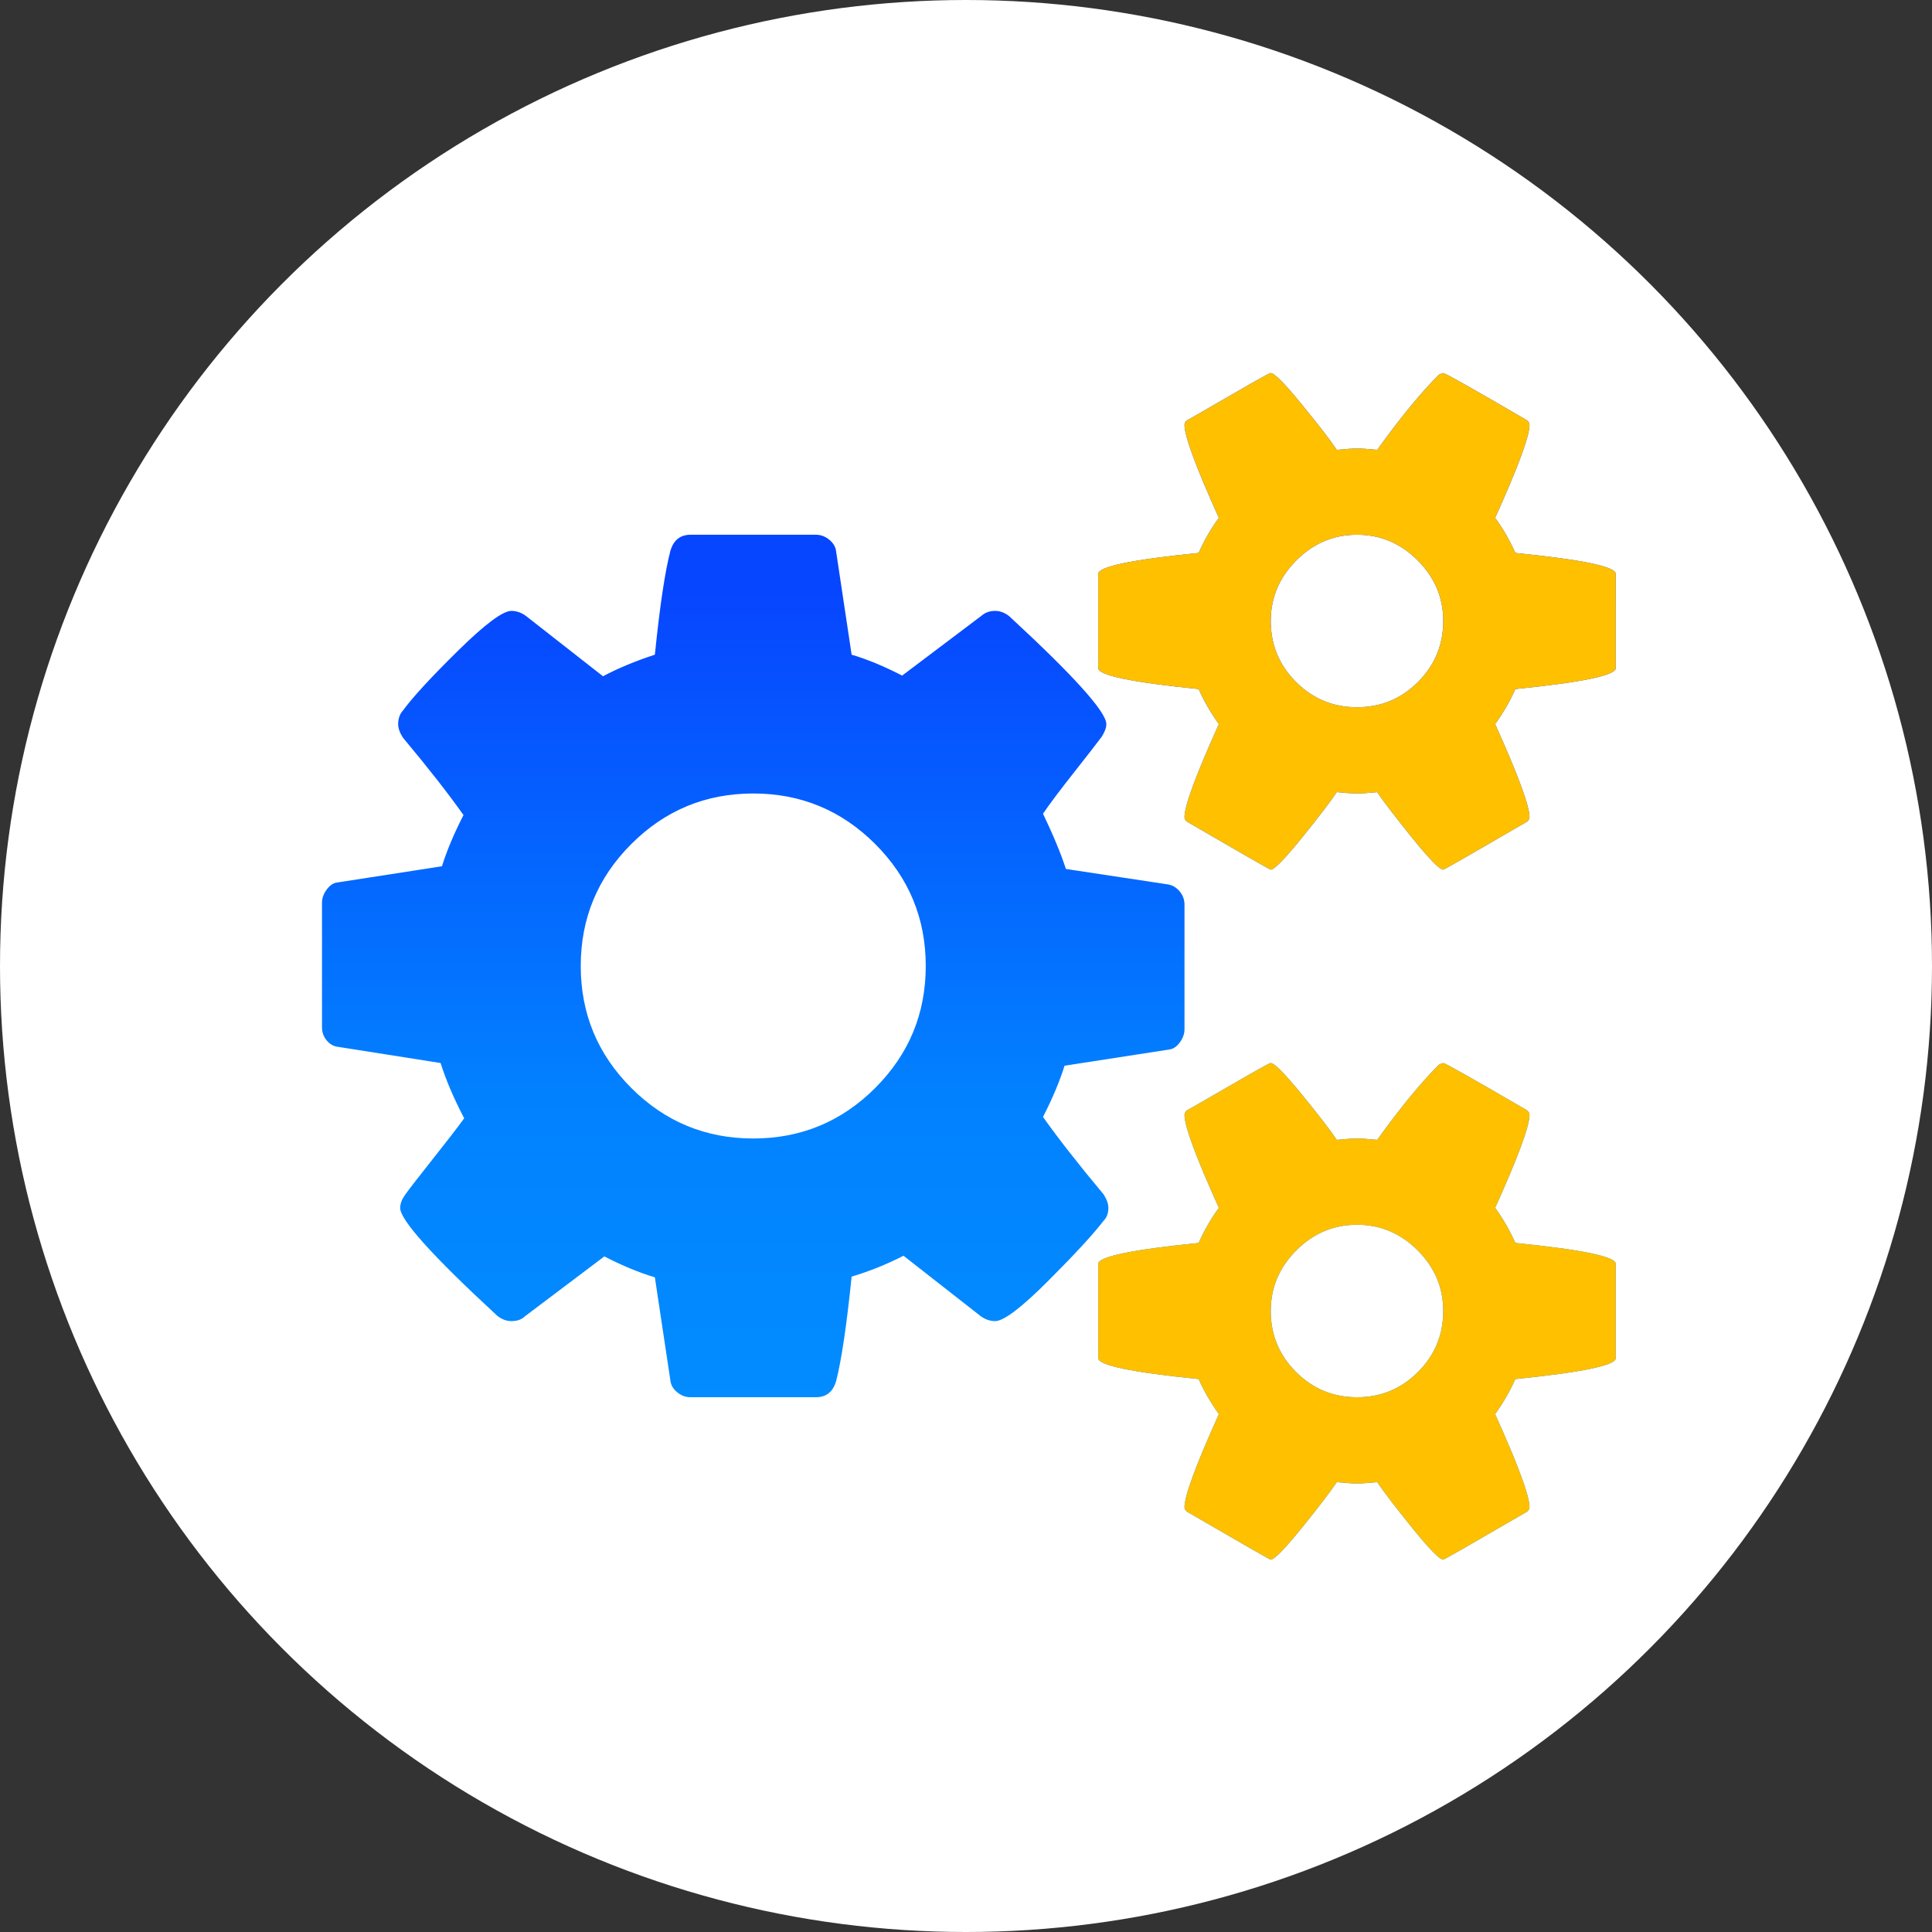
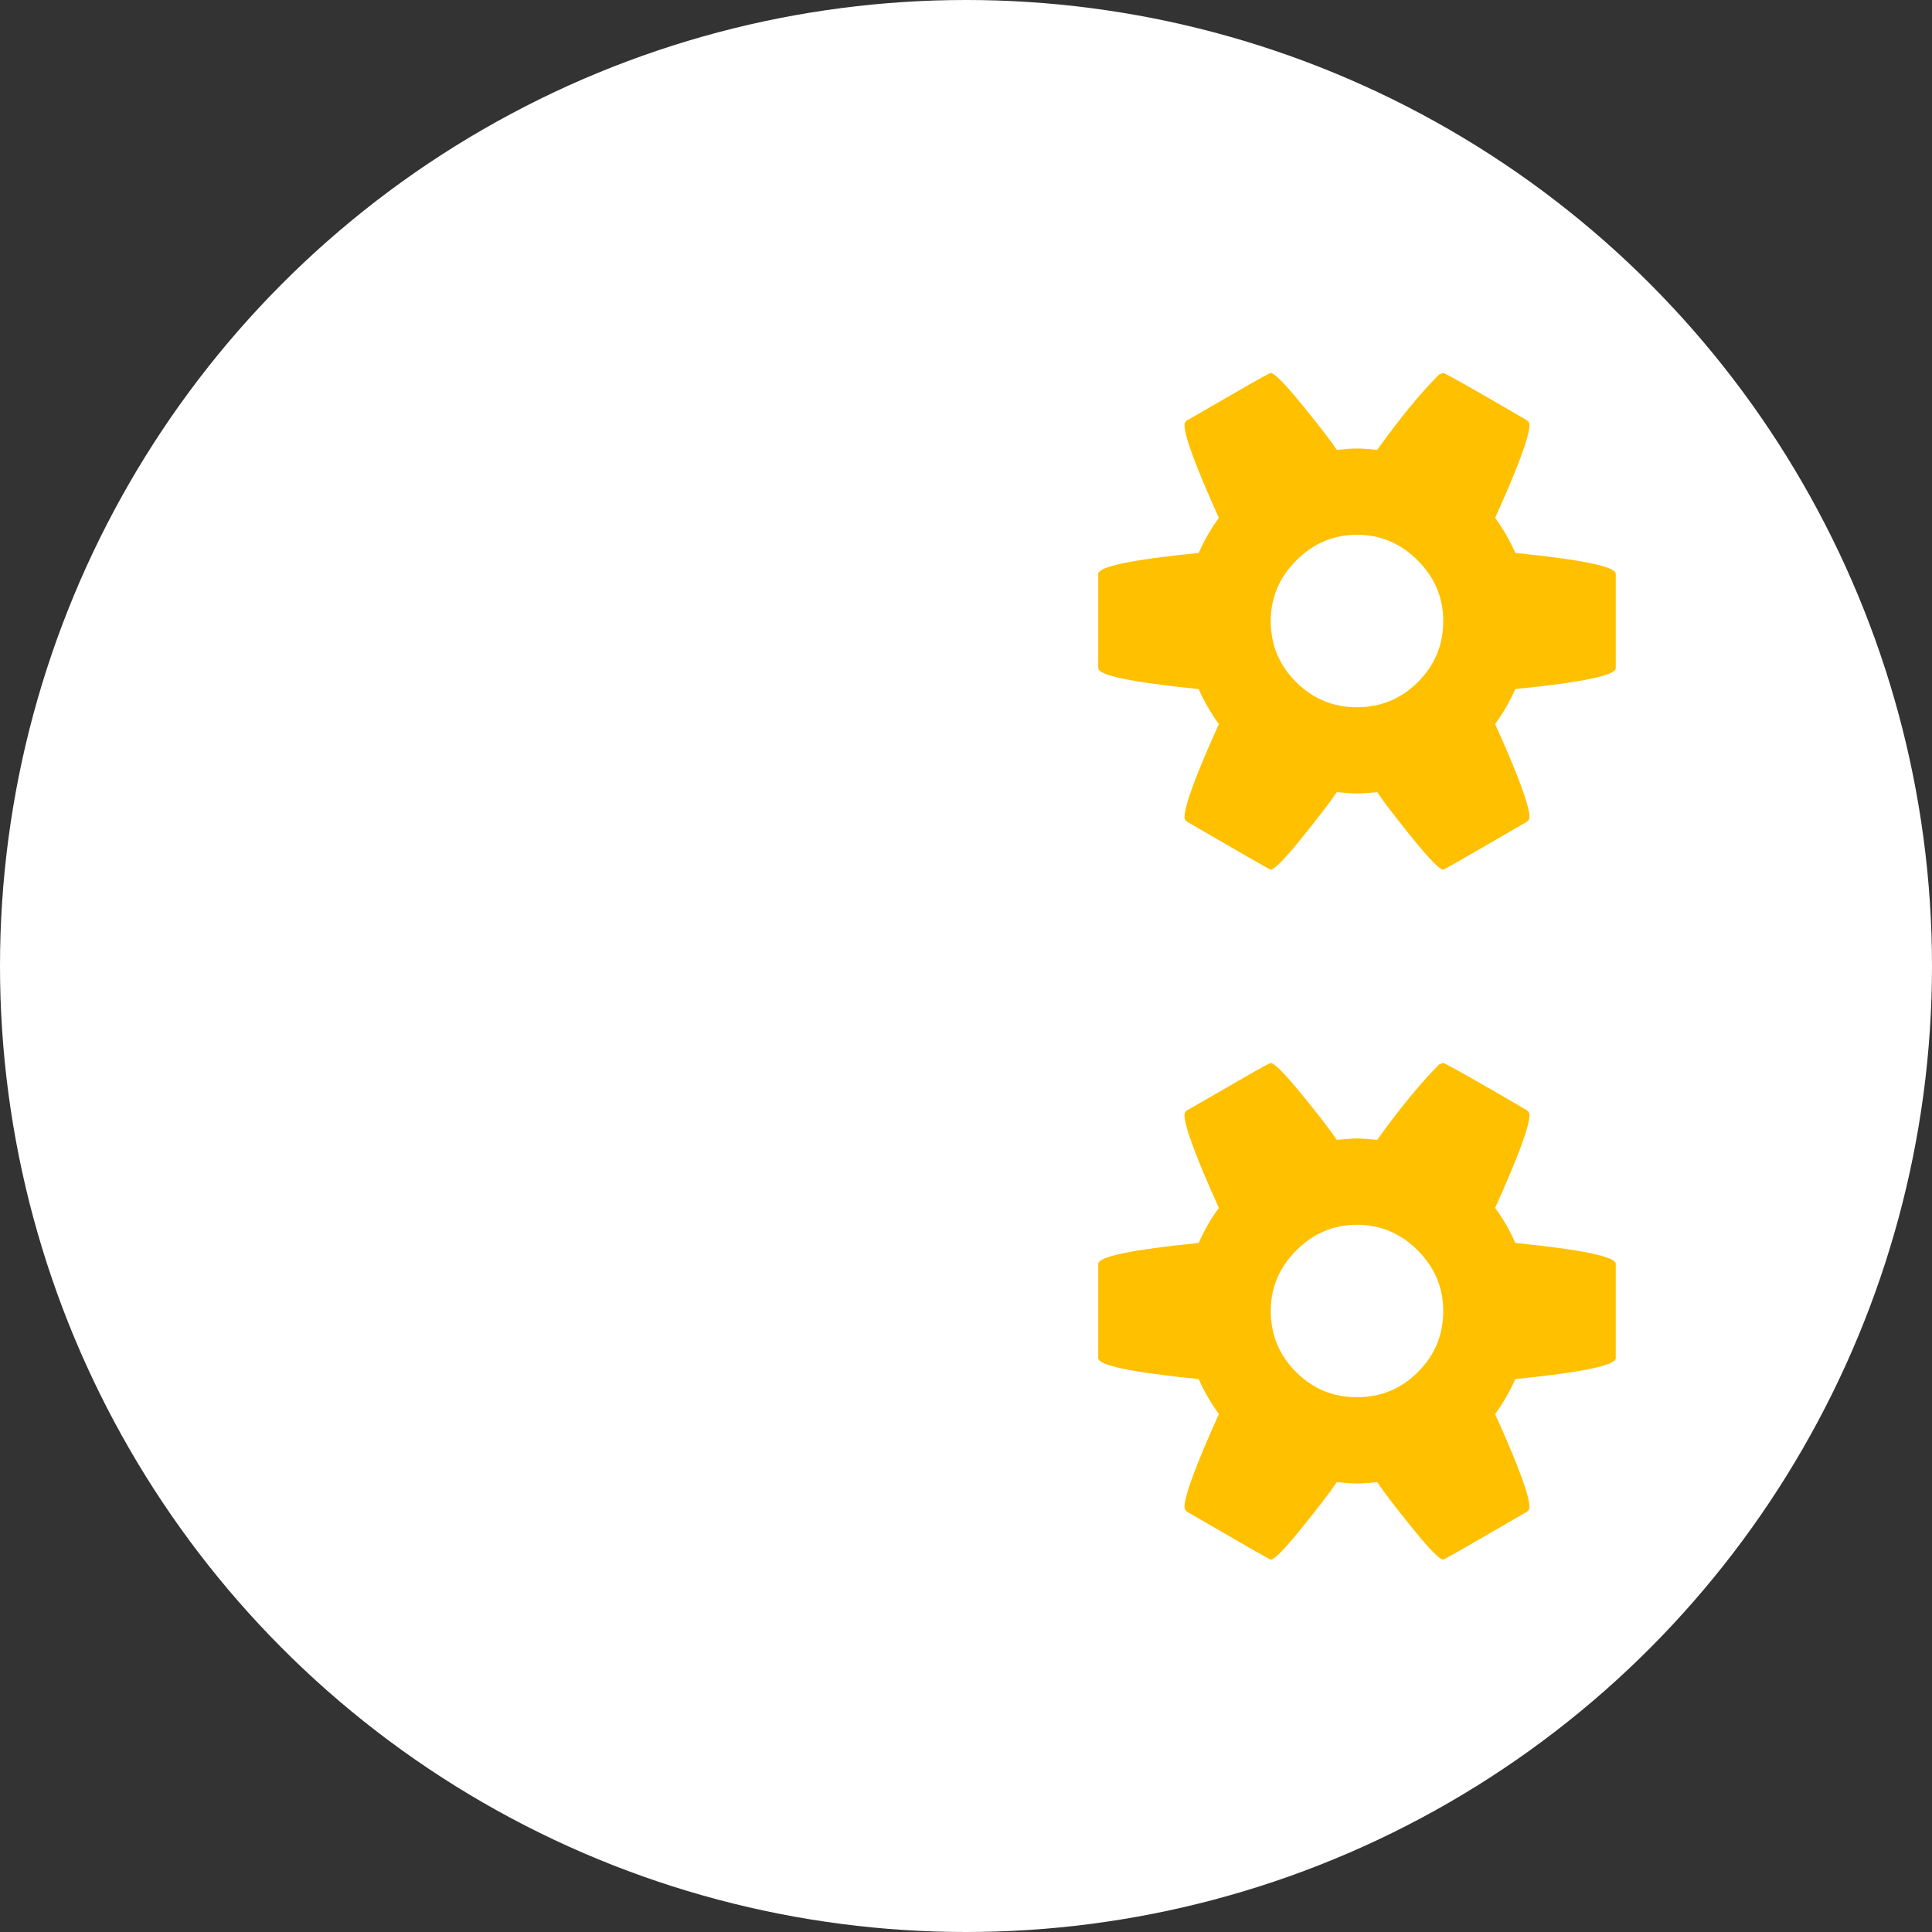
<svg xmlns="http://www.w3.org/2000/svg" width="96" height="96" viewBox="0 0 96 96" fill="none">
  <rect x="0" y="0" width="96" height="96" fill="#333333" stroke="none" />
  <circle cx="48" cy="48" r="48" fill="white" />
-   <path d="M46 48C46 45.634 45.163 43.614 43.489 41.94C41.815 40.266 39.795 39.428 37.429 39.428C35.062 39.428 33.042 40.266 31.368 41.94C29.694 43.614 28.857 45.634 28.857 48C28.857 50.366 29.694 52.386 31.368 54.06C33.042 55.734 35.062 56.571 37.429 56.571C39.795 56.571 41.815 55.734 43.489 54.06C45.163 52.386 46 50.366 46 48ZM71.714 65.143C71.714 63.982 71.29 62.978 70.442 62.129C69.594 61.281 68.589 60.857 67.429 60.857C66.268 60.857 65.263 61.281 64.415 62.129C63.567 62.978 63.143 63.982 63.143 65.143C63.143 66.326 63.561 67.336 64.398 68.173C65.236 69.01 66.246 69.428 67.429 69.428C68.612 69.428 69.622 69.01 70.459 68.173C71.296 67.336 71.714 66.326 71.714 65.143ZM71.714 30.857C71.714 29.696 71.29 28.692 70.442 27.844C69.594 26.995 68.589 26.571 67.429 26.571C66.268 26.571 65.263 26.995 64.415 27.844C63.567 28.692 63.143 29.696 63.143 30.857C63.143 32.04 63.561 33.05 64.398 33.887C65.236 34.724 66.246 35.143 67.429 35.143C68.612 35.143 69.622 34.724 70.459 33.887C71.296 33.05 71.714 32.04 71.714 30.857ZM58.857 44.953V51.147C58.857 51.37 58.779 51.588 58.623 51.8C58.467 52.012 58.288 52.129 58.087 52.152L52.897 52.955C52.652 53.736 52.295 54.585 51.826 55.5C52.585 56.571 53.589 57.855 54.839 59.35C54.995 59.596 55.074 59.819 55.074 60.02C55.074 60.288 54.995 60.5 54.839 60.656C54.326 61.326 53.405 62.325 52.077 63.653C50.749 64.981 49.873 65.645 49.449 65.645C49.203 65.645 48.969 65.567 48.745 65.411L44.895 62.397C44.069 62.821 43.21 63.167 42.317 63.435C42.071 65.846 41.815 67.576 41.547 68.625C41.391 69.161 41.056 69.428 40.542 69.428H34.315C34.069 69.428 33.846 69.345 33.645 69.177C33.444 69.01 33.333 68.815 33.31 68.591L32.54 63.469C31.781 63.245 30.944 62.9 30.029 62.431L26.078 65.411C25.922 65.567 25.699 65.645 25.409 65.645C25.163 65.645 24.929 65.556 24.705 65.377C21.491 62.408 19.884 60.623 19.884 60.02C19.884 59.819 19.962 59.607 20.118 59.384C20.341 59.071 20.799 58.48 21.491 57.609C22.183 56.739 22.708 56.058 23.065 55.567C22.551 54.585 22.161 53.67 21.893 52.821L16.804 52.018C16.58 51.995 16.391 51.889 16.234 51.7C16.078 51.51 16 51.292 16 51.047V44.853C16 44.629 16.078 44.412 16.234 44.2C16.391 43.988 16.569 43.87 16.77 43.848L21.96 43.045C22.205 42.263 22.562 41.415 23.031 40.5C22.272 39.428 21.268 38.145 20.018 36.65C19.862 36.404 19.784 36.181 19.784 35.98C19.784 35.712 19.862 35.489 20.018 35.31C20.509 34.641 21.424 33.647 22.763 32.33C24.103 31.013 24.984 30.355 25.409 30.355C25.654 30.355 25.888 30.433 26.112 30.589L29.962 33.603C30.721 33.201 31.58 32.844 32.54 32.531C32.786 30.12 33.042 28.402 33.31 27.375C33.467 26.839 33.801 26.571 34.315 26.571H40.542C40.788 26.571 41.011 26.655 41.212 26.823C41.413 26.99 41.525 27.185 41.547 27.408L42.317 32.531C43.076 32.754 43.913 33.1 44.828 33.569L48.779 30.589C48.958 30.433 49.181 30.355 49.449 30.355C49.694 30.355 49.929 30.444 50.152 30.623C53.366 33.591 54.973 35.377 54.973 35.98C54.973 36.158 54.895 36.37 54.739 36.616C54.471 36.973 54.002 37.576 53.333 38.424C52.663 39.272 52.161 39.942 51.826 40.433C52.339 41.504 52.719 42.42 52.964 43.178L58.054 43.949C58.277 43.993 58.467 44.11 58.623 44.3C58.779 44.49 58.857 44.708 58.857 44.953ZM80.286 62.799V67.487C80.286 67.844 78.623 68.19 75.297 68.525C75.029 69.127 74.694 69.707 74.292 70.266C75.431 72.788 76 74.328 76 74.886C76 74.975 75.955 75.053 75.866 75.121C73.143 76.705 71.759 77.498 71.714 77.498C71.536 77.498 71.022 76.973 70.174 75.924C69.326 74.875 68.746 74.116 68.433 73.647C67.987 73.692 67.652 73.714 67.429 73.714C67.205 73.714 66.871 73.692 66.424 73.647C66.112 74.116 65.531 74.875 64.683 75.924C63.835 76.973 63.321 77.498 63.143 77.498C63.098 77.498 61.714 76.705 58.991 75.121C58.902 75.053 58.857 74.975 58.857 74.886C58.857 74.328 59.426 72.788 60.565 70.266C60.163 69.707 59.828 69.127 59.56 68.525C56.234 68.19 54.571 67.844 54.571 67.487V62.799C54.571 62.442 56.234 62.096 59.56 61.761C59.85 61.114 60.185 60.533 60.565 60.02C59.426 57.498 58.857 55.958 58.857 55.4C58.857 55.31 58.902 55.232 58.991 55.165C59.08 55.12 59.471 54.897 60.163 54.495C60.855 54.094 61.513 53.714 62.138 53.357C62.763 53 63.098 52.821 63.143 52.821C63.321 52.821 63.835 53.34 64.683 54.378C65.531 55.416 66.112 56.17 66.424 56.638C66.871 56.594 67.205 56.571 67.429 56.571C67.652 56.571 67.987 56.594 68.433 56.638C69.571 55.053 70.598 53.803 71.513 52.888L71.714 52.821C71.804 52.821 73.188 53.603 75.866 55.165C75.955 55.232 76 55.31 76 55.4C76 55.958 75.431 57.498 74.292 60.02C74.672 60.533 75.007 61.114 75.297 61.761C78.623 62.096 80.286 62.442 80.286 62.799ZM80.286 28.513V33.201C80.286 33.558 78.623 33.904 75.297 34.239C75.029 34.841 74.694 35.422 74.292 35.98C75.431 38.502 76 40.042 76 40.6C76 40.69 75.955 40.768 75.866 40.835C73.143 42.42 71.759 43.212 71.714 43.212C71.536 43.212 71.022 42.687 70.174 41.638C69.326 40.589 68.746 39.83 68.433 39.361C67.987 39.406 67.652 39.428 67.429 39.428C67.205 39.428 66.871 39.406 66.424 39.361C66.112 39.83 65.531 40.589 64.683 41.638C63.835 42.687 63.321 43.212 63.143 43.212C63.098 43.212 61.714 42.42 58.991 40.835C58.902 40.768 58.857 40.69 58.857 40.6C58.857 40.042 59.426 38.502 60.565 35.98C60.163 35.422 59.828 34.841 59.56 34.239C56.234 33.904 54.571 33.558 54.571 33.201V28.513C54.571 28.156 56.234 27.81 59.56 27.475C59.85 26.828 60.185 26.248 60.565 25.734C59.426 23.212 58.857 21.672 58.857 21.114C58.857 21.024 58.902 20.946 58.991 20.879C59.08 20.835 59.471 20.611 60.163 20.21C60.855 19.808 61.513 19.428 62.138 19.071C62.763 18.714 63.098 18.536 63.143 18.536C63.321 18.536 63.835 19.055 64.683 20.093C65.531 21.131 66.112 21.884 66.424 22.353C66.871 22.308 67.205 22.286 67.429 22.286C67.652 22.286 67.987 22.308 68.433 22.353C69.571 20.768 70.598 19.518 71.513 18.603L71.714 18.536C71.804 18.536 73.188 19.317 75.866 20.879C75.955 20.946 76 21.024 76 21.114C76 21.672 75.431 23.212 74.292 25.734C74.672 26.248 75.007 26.828 75.297 27.475C78.623 27.81 80.286 28.156 80.286 28.513Z" fill="url(#paint0_linear_317_240)" />
  <path d="M71.714 65.143C71.714 63.982 71.29 62.978 70.442 62.129C69.594 61.281 68.589 60.857 67.428 60.857C66.268 60.857 65.263 61.281 64.415 62.129C63.567 62.978 63.143 63.982 63.143 65.143C63.143 66.326 63.561 67.336 64.398 68.173C65.235 69.01 66.245 69.428 67.428 69.428C68.612 69.428 69.621 69.01 70.459 68.173C71.296 67.336 71.714 66.326 71.714 65.143ZM71.714 30.857C71.714 29.696 71.29 28.692 70.442 27.844C69.594 26.995 68.589 26.571 67.428 26.571C66.268 26.571 65.263 26.995 64.415 27.844C63.567 28.692 63.143 29.696 63.143 30.857C63.143 32.04 63.561 33.05 64.398 33.887C65.235 34.724 66.245 35.143 67.428 35.143C68.612 35.143 69.621 34.724 70.459 33.887C71.296 33.05 71.714 32.04 71.714 30.857ZM80.286 62.799V67.487C80.286 67.844 78.623 68.19 75.297 68.525C75.029 69.127 74.694 69.707 74.292 70.266C75.431 72.788 76 74.328 76 74.886C76 74.975 75.955 75.053 75.866 75.121C73.143 76.705 71.759 77.498 71.714 77.498C71.536 77.498 71.022 76.973 70.174 75.924C69.326 74.875 68.745 74.116 68.433 73.647C67.987 73.692 67.652 73.714 67.428 73.714C67.205 73.714 66.87 73.692 66.424 73.647C66.112 74.116 65.531 74.875 64.683 75.924C63.835 76.973 63.321 77.498 63.143 77.498C63.098 77.498 61.714 76.705 58.991 75.121C58.902 75.053 58.857 74.975 58.857 74.886C58.857 74.328 59.426 72.788 60.565 70.266C60.163 69.707 59.828 69.127 59.56 68.525C56.234 68.19 54.571 67.844 54.571 67.487V62.799C54.571 62.442 56.234 62.096 59.56 61.761C59.85 61.114 60.185 60.533 60.565 60.02C59.426 57.498 58.857 55.958 58.857 55.4C58.857 55.31 58.902 55.232 58.991 55.165C59.08 55.12 59.471 54.897 60.163 54.495C60.855 54.094 61.513 53.714 62.138 53.357C62.763 53 63.098 52.821 63.143 52.821C63.321 52.821 63.835 53.34 64.683 54.378C65.531 55.416 66.112 56.17 66.424 56.638C66.87 56.594 67.205 56.571 67.428 56.571C67.652 56.571 67.987 56.594 68.433 56.638C69.571 55.053 70.598 53.803 71.513 52.888L71.714 52.821C71.803 52.821 73.187 53.603 75.866 55.165C75.955 55.232 76 55.31 76 55.4C76 55.958 75.431 57.498 74.292 60.02C74.672 60.533 75.007 61.114 75.297 61.761C78.623 62.096 80.286 62.442 80.286 62.799ZM80.286 28.513V33.201C80.286 33.558 78.623 33.904 75.297 34.239C75.029 34.841 74.694 35.422 74.292 35.98C75.431 38.502 76 40.042 76 40.6C76 40.69 75.955 40.768 75.866 40.835C73.143 42.42 71.759 43.212 71.714 43.212C71.536 43.212 71.022 42.687 70.174 41.638C69.326 40.589 68.745 39.83 68.433 39.361C67.987 39.406 67.652 39.428 67.428 39.428C67.205 39.428 66.87 39.406 66.424 39.361C66.112 39.83 65.531 40.589 64.683 41.638C63.835 42.687 63.321 43.212 63.143 43.212C63.098 43.212 61.714 42.42 58.991 40.835C58.902 40.768 58.857 40.69 58.857 40.6C58.857 40.042 59.426 38.502 60.565 35.98C60.163 35.422 59.828 34.841 59.56 34.239C56.234 33.904 54.571 33.558 54.571 33.201V28.513C54.571 28.156 56.234 27.81 59.56 27.475C59.85 26.828 60.185 26.248 60.565 25.734C59.426 23.212 58.857 21.672 58.857 21.114C58.857 21.024 58.902 20.946 58.991 20.879C59.08 20.835 59.471 20.611 60.163 20.21C60.855 19.808 61.513 19.428 62.138 19.071C62.763 18.714 63.098 18.536 63.143 18.536C63.321 18.536 63.835 19.055 64.683 20.093C65.531 21.131 66.112 21.884 66.424 22.353C66.87 22.308 67.205 22.286 67.428 22.286C67.652 22.286 67.987 22.308 68.433 22.353C69.571 20.768 70.598 19.518 71.513 18.603L71.714 18.536C71.803 18.536 73.187 19.317 75.866 20.879C75.955 20.946 76 21.024 76 21.114C76 21.672 75.431 23.212 74.292 25.734C74.672 26.248 75.007 26.828 75.297 27.475C78.623 27.81 80.286 28.156 80.286 28.513Z" fill="#FFC000" />
  <defs>
    <linearGradient id="paint0_linear_317_240" x1="48.878" y1="18.536" x2="48.878" y2="77.498" gradientUnits="userSpaceOnUse">
      <stop offset="0.185" stop-color="#0746FF" />
      <stop offset="0.608" stop-color="#0281FF" />
      <stop offset="0.791" stop-color="#0289FF" />
      <stop offset="1" stop-color="#0191FF" />
    </linearGradient>
  </defs>
</svg>